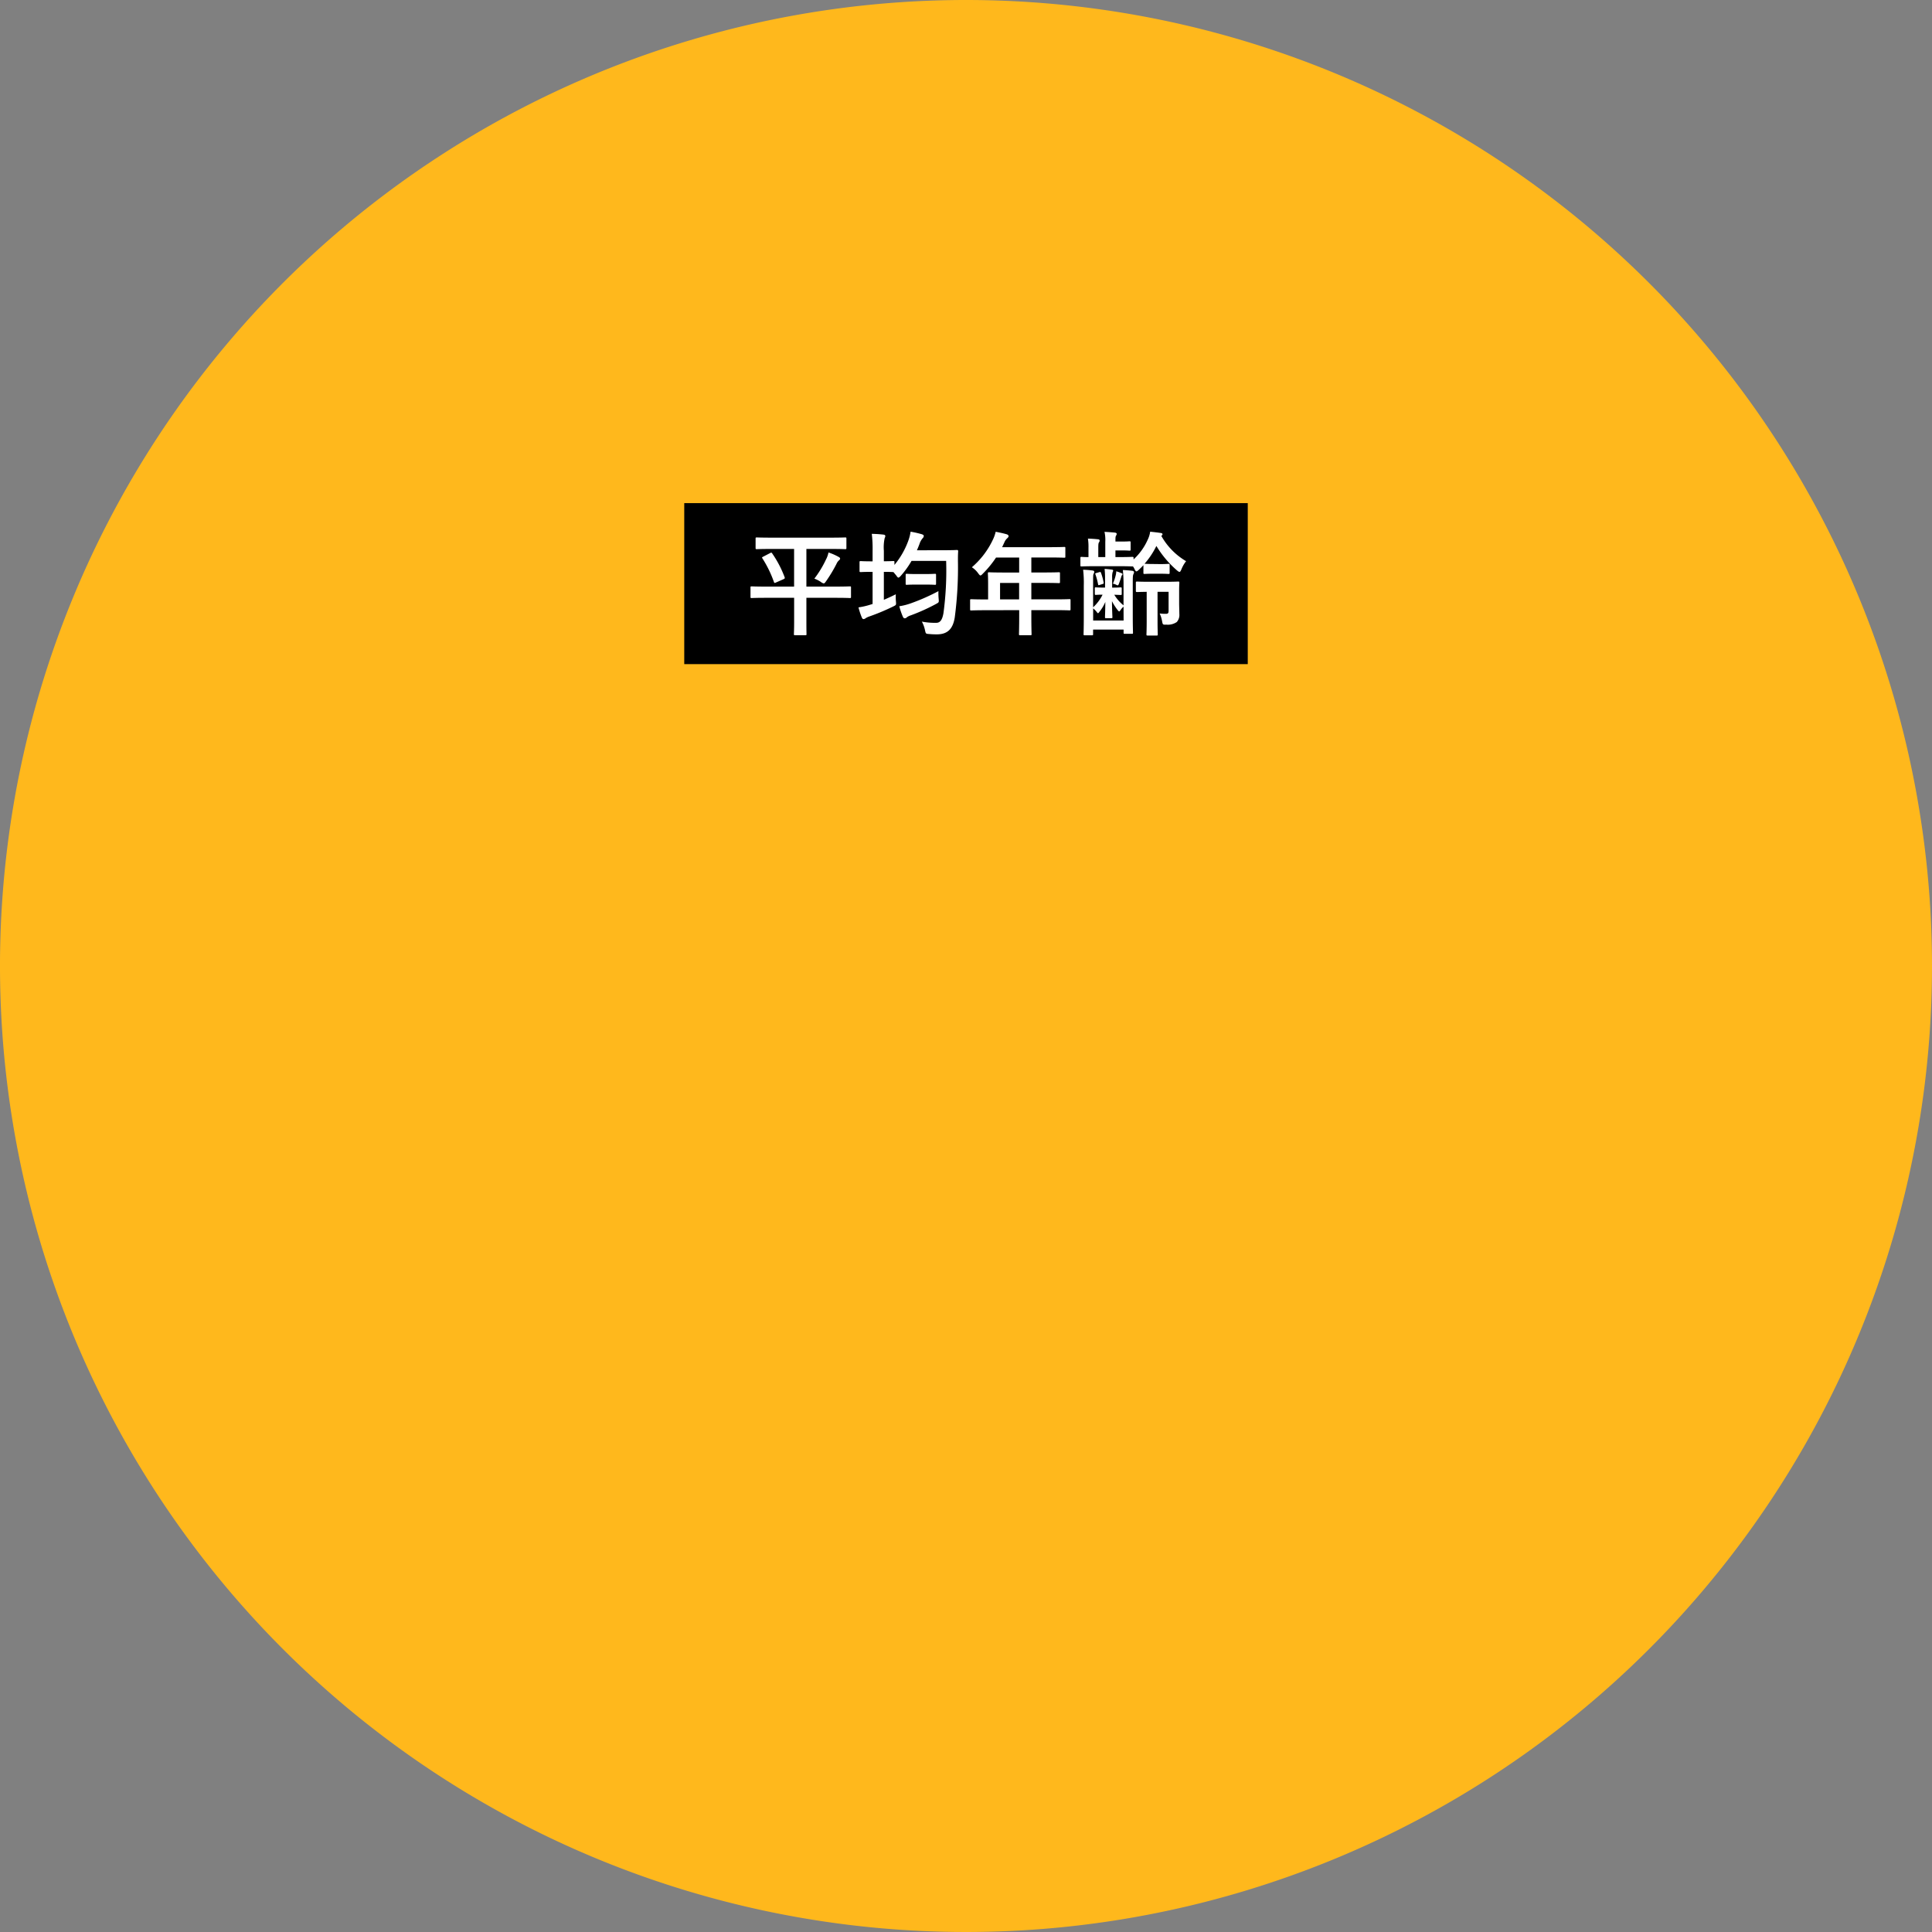
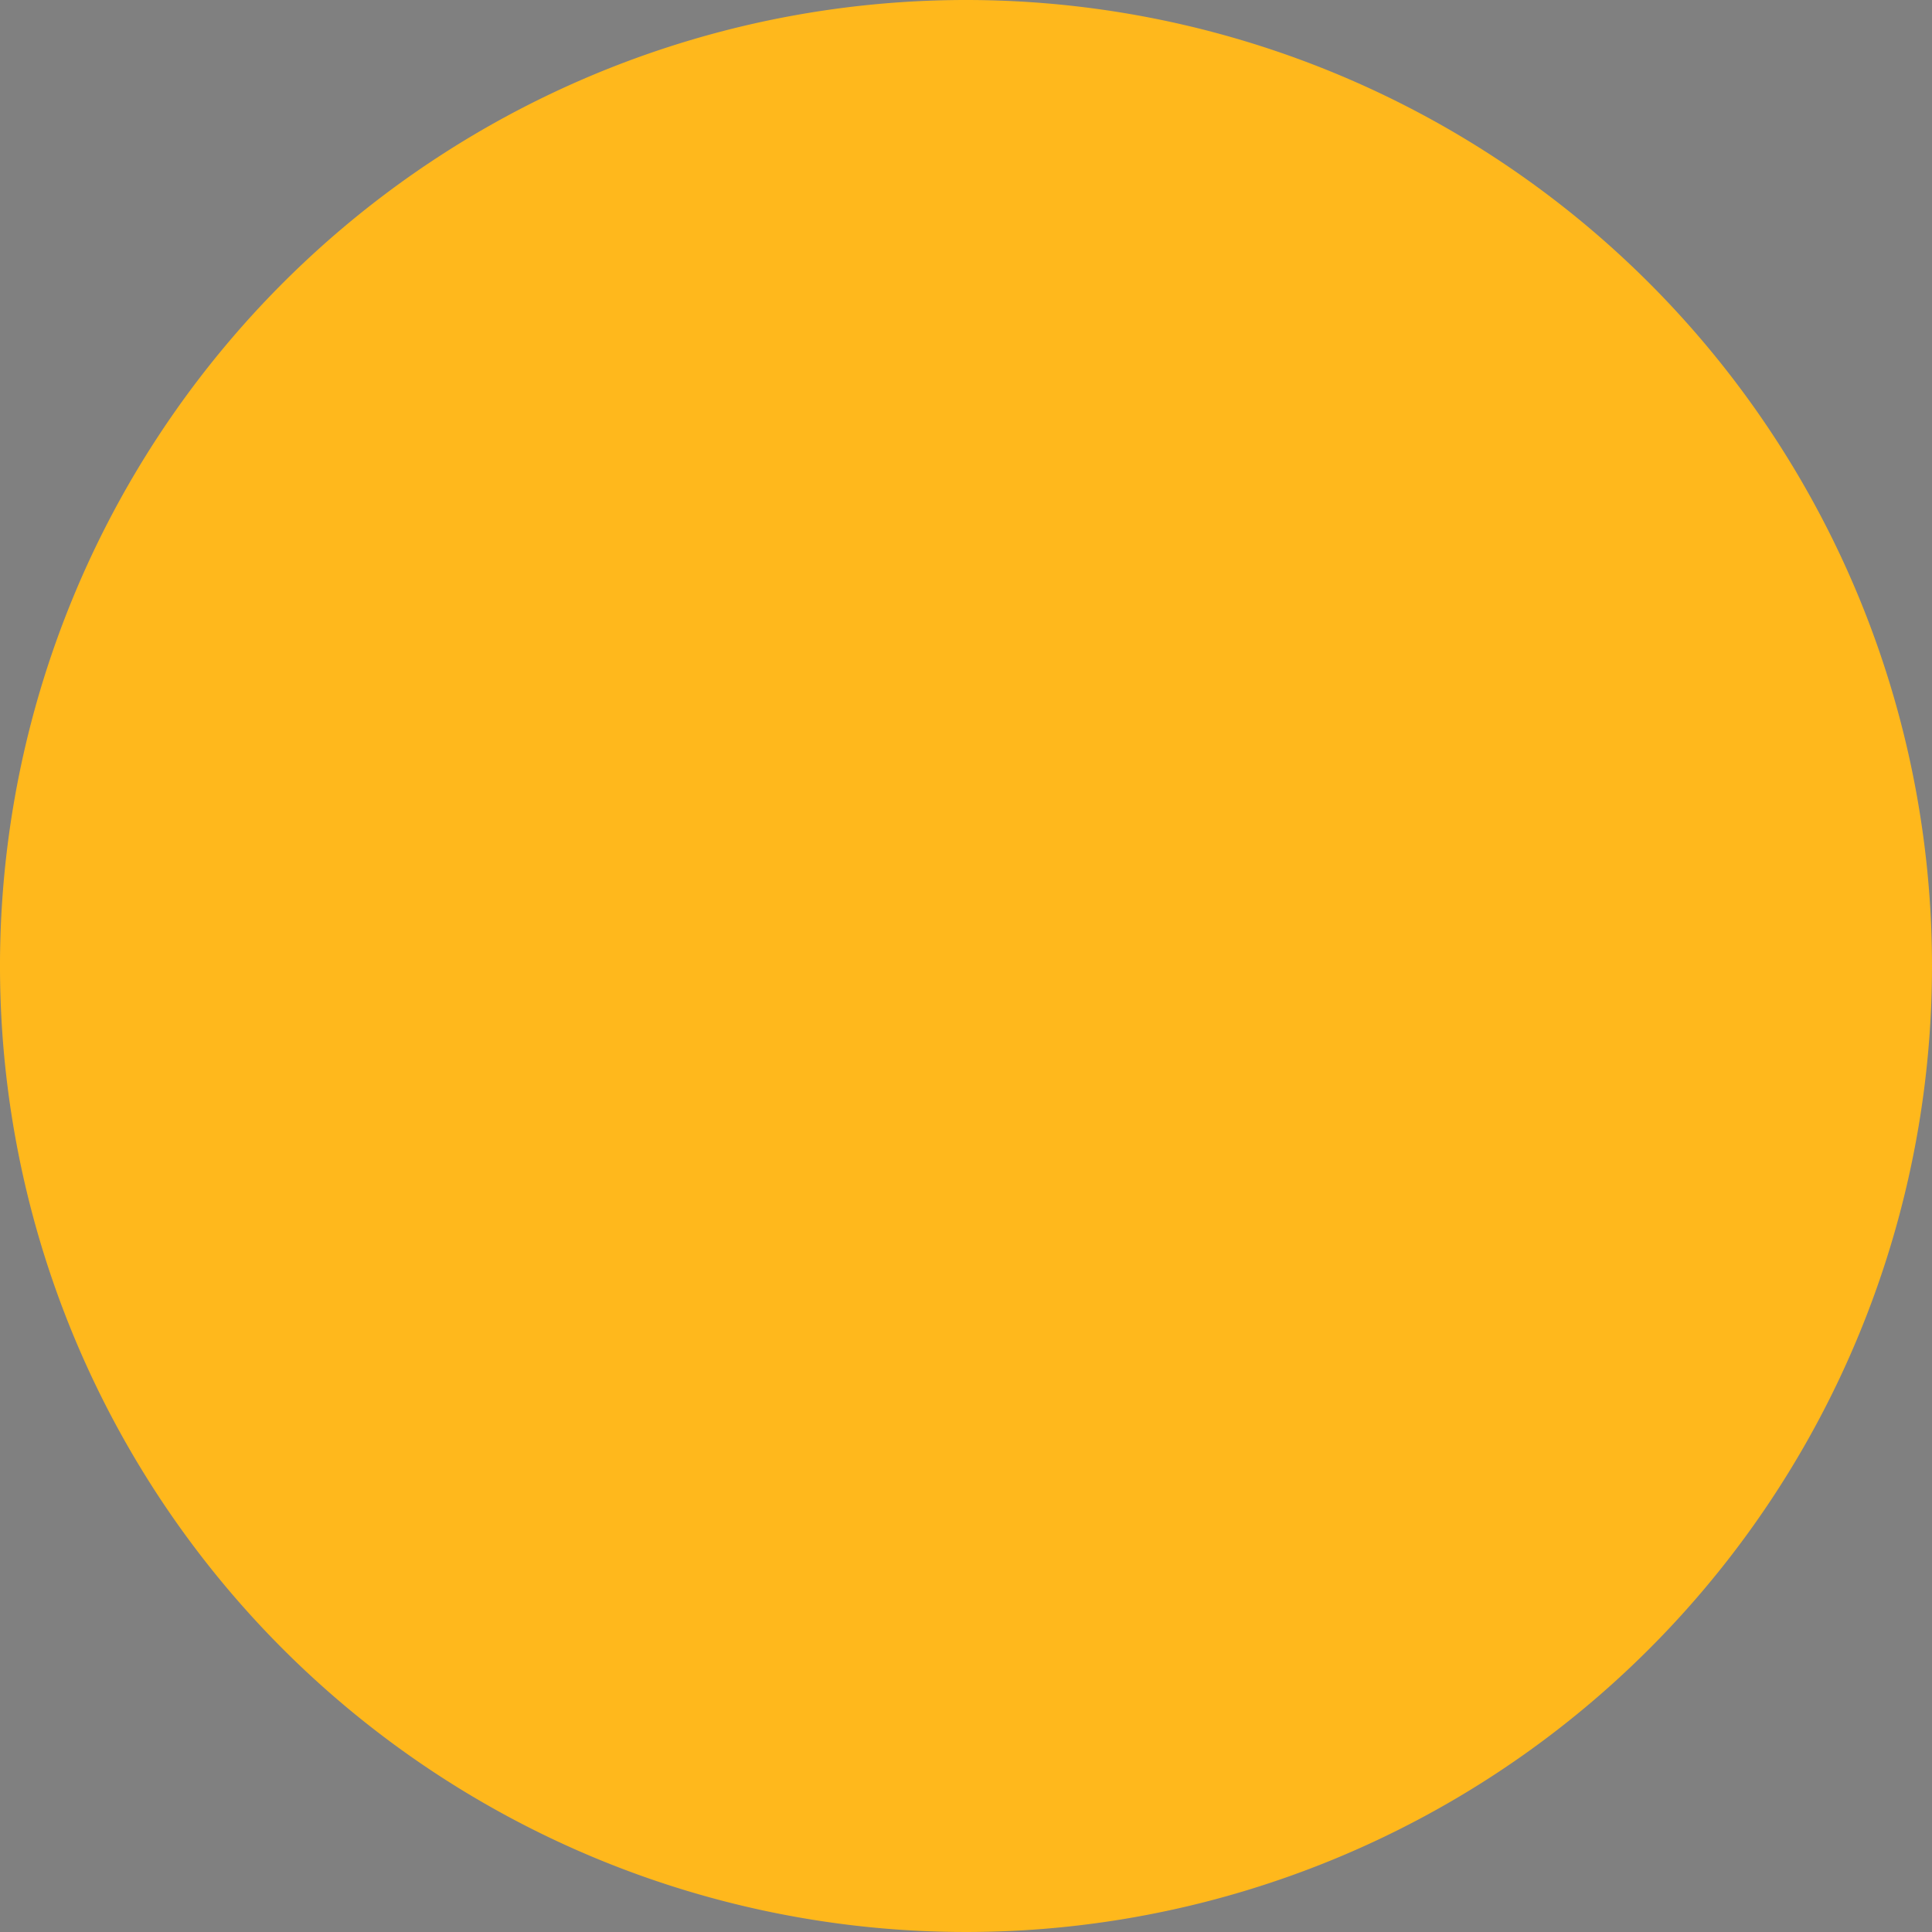
<svg xmlns="http://www.w3.org/2000/svg" height="160" viewBox="0 0 160 160" width="160">
  <rect x="0" y="0" width="160" height="160" fill="#808080" stroke="none" />
  <path d="m160 120.5a80 80 0 1 1 -80-80 80 80 0 0 1 80 80" fill="#ffb81c" transform="translate(0 -40.5)" />
-   <path d="m56.667 41.667h46.667v13.333h-46.667z" />
  <g fill="#fff">
-     <path d="m94.494 112.26c-.822 0-1.111.019-1.167.019-.093 0-.1-.01-.1-.1v-.766c0-.093.009-.1.1-.1.056 0 .345.019 1.167.019h2.344v-3.119h-1.838c-.887 0-1.2.018-1.251.018-.093 0-.1-.009-.1-.112v-.747c0-.1.009-.112.1-.112.056 0 .364.018 1.251.018h4.819c.887 0 1.2-.018 1.251-.018.093 0 .1.009.1.112v.747c0 .1-.009.112-.1.112-.056 0-.364-.018-1.251-.018h-1.963v3.119h2.418c.832 0 1.111-.019 1.177-.019.094 0 .1.009.1.1v.766c0 .093-.009.1-.1.1-.065 0-.345-.019-1.177-.019h-2.418v2.017c0 .626.009.925.009.981 0 .093-.009.1-.093.1h-.85c-.094 0-.1-.009-.1-.1 0-.065.019-.355.019-.981v-2.017zm.364-3.708c.1-.056.121-.037.177.047a9.011 9.011 0 0 1 1.018 1.952c.028.084.028.1-.075.159l-.635.28c-.122.056-.141.056-.178-.047a9.4 9.4 0 0 0 -.952-1.951c-.056-.075-.037-.084.084-.149zm4.651.477a2.162 2.162 0 0 0 .177-.523 4.633 4.633 0 0 1 .85.373c.084.047.112.085.112.131s-.019.084-.084.14a.793.793 0 0 0 -.215.3 11.778 11.778 0 0 1 -.859 1.429c-.093.131-.131.187-.2.187a.519.519 0 0 1 -.224-.112 2.34 2.34 0 0 0 -.551-.281 8.513 8.513 0 0 0 .99-1.643" transform="translate(-31.074 -62.752)" />
-     <path d="m113.732 108.086c.747 0 1-.019 1.055-.019.093 0 .112.019.112.122-.019.261-.019.513-.019.775a31.444 31.444 0 0 1 -.262 4.679c-.149.952-.588 1.391-1.429 1.41a6.265 6.265 0 0 1 -.7-.028c-.271-.019-.271-.019-.336-.317a2.578 2.578 0 0 0 -.262-.71 5.8 5.8 0 0 0 1.2.1c.346 0 .5-.3.589-.793a26.251 26.251 0 0 0 .224-4.333h-2.867a7.558 7.558 0 0 1 -.887 1.232c-.094.1-.15.149-.2.149s-.093-.056-.186-.186l-.225-.271h-.018c-.056 0-.234-.019-.776-.019v2.316c.327-.14.654-.29.991-.458a3.925 3.925 0 0 0 .009.589c.028.308.019.3-.243.429a17.934 17.934 0 0 1 -1.943.813 1.453 1.453 0 0 0 -.308.14.331.331 0 0 1 -.187.084c-.056 0-.093-.028-.14-.121a6.021 6.021 0 0 1 -.28-.85 5.961 5.961 0 0 0 .981-.224l.187-.056v-2.661h-.1c-.626 0-.813.019-.869.019-.1 0-.112-.009-.112-.1v-.709c0-.094.009-.1.112-.1.056 0 .243.019.869.019h.1v-.859a10.319 10.319 0 0 0 -.066-1.419c.355.009.664.028.972.065.093.009.149.056.149.112a.53.53 0 0 1 -.056.187 3.585 3.585 0 0 0 -.066 1.036v.871c.542 0 .72-.019.776-.019.093 0 .1.009.1.1v.223a6.713 6.713 0 0 0 1.139-1.979 3.78 3.78 0 0 0 .2-.775 8.461 8.461 0 0 1 .905.205c.121.037.187.084.187.15a.275.275 0 0 1 -.093.186 1.391 1.391 0 0 0 -.271.5c-.065.168-.131.336-.205.5zm-.449 4.025c.028.3.028.289-.224.429a16.008 16.008 0 0 1 -2.092.943 1.128 1.128 0 0 0 -.307.149.257.257 0 0 1 -.187.093c-.056 0-.1-.027-.149-.121a5.906 5.906 0 0 1 -.3-.878 5.2 5.2 0 0 0 .981-.252 16.867 16.867 0 0 0 2.26-1 4.815 4.815 0 0 0 .019.635m-1.858-1.177c-.551 0-.719.018-.775.018-.093 0-.1-.009-.1-.1v-.71c0-.093.009-.1.1-.1.056 0 .224.019.775.019h.757c.56 0 .728-.019.785-.019.093 0 .1.009.1.1v.71c0 .093-.009.1-.1.1-.057 0-.225-.018-.785-.018z" transform="translate(-35.548 -62.519)" />
-     <path d="m121.776 113.049c-.822 0-1.111.019-1.167.019-.093 0-.1-.009-.1-.1v-.738c0-.084.009-.093.1-.093.056 0 .345.019 1.167.019h.224v-1.307c0-.533-.019-.785-.019-.841 0-.094.009-.1.112-.1.056 0 .374.019 1.279.019h1.2v-1.242h-1.914a8.562 8.562 0 0 1 -1.093 1.335c-.093.1-.149.149-.2.149s-.093-.057-.187-.177a1.856 1.856 0 0 0 -.523-.5 6.857 6.857 0 0 0 1.728-2.26 2.982 2.982 0 0 0 .243-.681c.336.065.644.131.9.205.112.037.168.084.168.159s-.047.112-.112.177a.9.9 0 0 0 -.234.336l-.187.4h3.857c.905 0 1.223-.019 1.279-.019.094 0 .1.009.1.1v.691c0 .093-.009.1-.1.1-.056 0-.374-.019-1.279-.019h-1.438v1.242h1c.915 0 1.223-.019 1.279-.019.084 0 .093.009.093.1v.7c0 .093-.009.1-.093.1-.056 0-.364-.018-1.279-.018h-1v1.363h1.98c.821 0 1.111-.019 1.167-.019.093 0 .1.009.1.093v.738c0 .093-.01.1-.1.1-.056 0-.346-.019-1.167-.019h-1.98v.458c0 .981.019 1.475.019 1.522 0 .093-.009.1-.1.1h-.831c-.1 0-.112-.009-.112-.1 0-.056.019-.541.019-1.522v-.458zm2.792-2.259h-1.578v1.363h1.578z" transform="translate(-40.169 -62.513)" />
-     <path d="m140.817 109.234c.486 0 .626-.019.682-.019.093 0 .1.01.1.1v.635c0 .093-.01.1-.1.1-.056 0-.2-.018-.682-.018h-.617c-.475 0-.616.018-.672.018-.093 0-.1-.009-.1-.1v-.626c-.121.131-.253.261-.383.383-.093.084-.149.13-.2.13s-.093-.065-.158-.205a1.489 1.489 0 0 0 -.122-.205h-.065c-.056 0-.337-.019-1.1-.019h-1.933c-.822 0-1.1.019-1.158.019-.093 0-.1-.009-.1-.1v-.579c0-.1.01-.112.1-.112.037 0 .2.019.569.019v-.776a4.308 4.308 0 0 0 -.046-.756c.289.009.579.028.84.057.084.009.131.046.131.093a.218.218 0 0 1 -.047.149c-.047.066-.065.141-.065.457v.776h.579v-1.261a3.114 3.114 0 0 0 -.065-.831c.336.019.617.037.878.065.093.019.131.055.131.093a.254.254 0 0 1 -.047.149c-.047.065-.056.14-.056.383v.112h.589c.42 0 .513-.018.569-.018.093 0 .1.009.1.112v.551c0 .1-.009.112-.1.112-.056 0-.149-.019-.569-.019h-.589v.551h.289c.766 0 1.047-.019 1.1-.019.1 0 .112.009.112.112v.1a4.95 4.95 0 0 0 1.176-1.643 2.175 2.175 0 0 0 .2-.655c.337.038.607.066.907.113.084.018.112.056.112.1s-.019.084-.1.131a5.617 5.617 0 0 0 2.055 2.1 2.754 2.754 0 0 0 -.383.663c-.065.149-.1.224-.168.224-.037 0-.1-.037-.2-.121a8.343 8.343 0 0 1 -1.709-2.027 6.718 6.718 0 0 1 -.981 1.475c.065 0 .206.019.681.019zm-5.417 2.026c0-.094.01-.1.085-.1.056 0 .187.019.635.019h.131v-.747a7.118 7.118 0 0 0 -.038-.8c.187.009.439.037.589.056.084.009.121.037.121.084s-.028.084-.047.139a1.489 1.489 0 0 0 -.038.43v.841h.075c.429 0 .569-.019.625-.019.084 0 .094.009.094.1v.429c0 .093-.01.1-.094.1-.056 0-.177-.009-.523-.019a3.355 3.355 0 0 0 .766.878v-1.625a10.9 10.9 0 0 0 -.056-1.3c.261.01.6.038.793.066.094.018.131.065.131.111a.3.3 0 0 1 -.047.159c-.046.112-.056.177-.056.821v2.569c0 .933.019 1.4.019 1.456 0 .094-.009.1-.1.1h-.579c-.094 0-.1-.009-.1-.1v-.252h-2.526v.374c0 .093-.009.1-.1.1h-.589c-.093 0-.1-.009-.1-.1 0-.056.019-.5.019-1.42v-2.6a9.086 9.086 0 0 0 -.056-1.307 6.5 6.5 0 0 1 .8.065c.094.019.122.047.122.094a.337.337 0 0 1 -.047.168c-.047.084-.047.177-.047.793v1.989a3.606 3.606 0 0 0 .785-1.046c-.383 0-.513.019-.56.019-.075 0-.085-.009-.085-.1zm2.382 1.5a1.307 1.307 0 0 0 -.261.3c-.047.065-.075.094-.1.094s-.056-.029-.112-.094a4.382 4.382 0 0 1 -.486-.757c.009.869.037 1.205.037 1.335 0 .066-.009.075-.1.075h-.429c-.075 0-.085-.009-.085-.075 0-.121.019-.457.028-1.269a3.484 3.484 0 0 1 -.476.8c-.065.084-.1.131-.131.131s-.065-.047-.121-.121a1.982 1.982 0 0 0 -.281-.28v1.008h2.522zm-1.98-1.8c-.093.028-.112.037-.131-.066a5.319 5.319 0 0 0 -.215-.8c-.028-.075-.028-.094.037-.112l.289-.084c.075-.019.1-.028.131.056a4.662 4.662 0 0 1 .215.784c.019.085.01.113-.065.141zm1.821-.972c.056.028.075.056.075.075a.1.1 0 0 1 -.037.074.46.46 0 0 0 -.075.178c-.056.177-.122.383-.2.579-.038.1-.084.121-.168.075a.936.936 0 0 0 -.318-.112 4.241 4.241 0 0 0 .243-.737 1.848 1.848 0 0 0 .037-.29 4.048 4.048 0 0 1 .439.159m2.979 1.541v2.381c0 .739.019 1.093.019 1.139 0 .094-.009.1-.1.1h-.737c-.094 0-.1-.009-.1-.1 0-.056.019-.4.019-1.139v-2.381c-.542.009-.739.018-.785.018-.1 0-.112-.009-.112-.112v-.643c0-.1.009-.113.112-.113.056 0 .28.019 1.017.019h1.326c.738 0 .99-.019 1.047-.019.093 0 .1.009.1.113 0 .056-.018.223-.018.607v1.036c0 .336.018.7.018.934a.878.878 0 0 1 -.215.663 1.306 1.306 0 0 1 -.859.215c-.3.009-.3.009-.355-.281a2.645 2.645 0 0 0 -.2-.644 3.45 3.45 0 0 0 .532.028c.15 0 .206-.056.206-.252v-1.569z" transform="translate(-44.735 -62.518)" />
-   </g>
+     </g>
</svg>